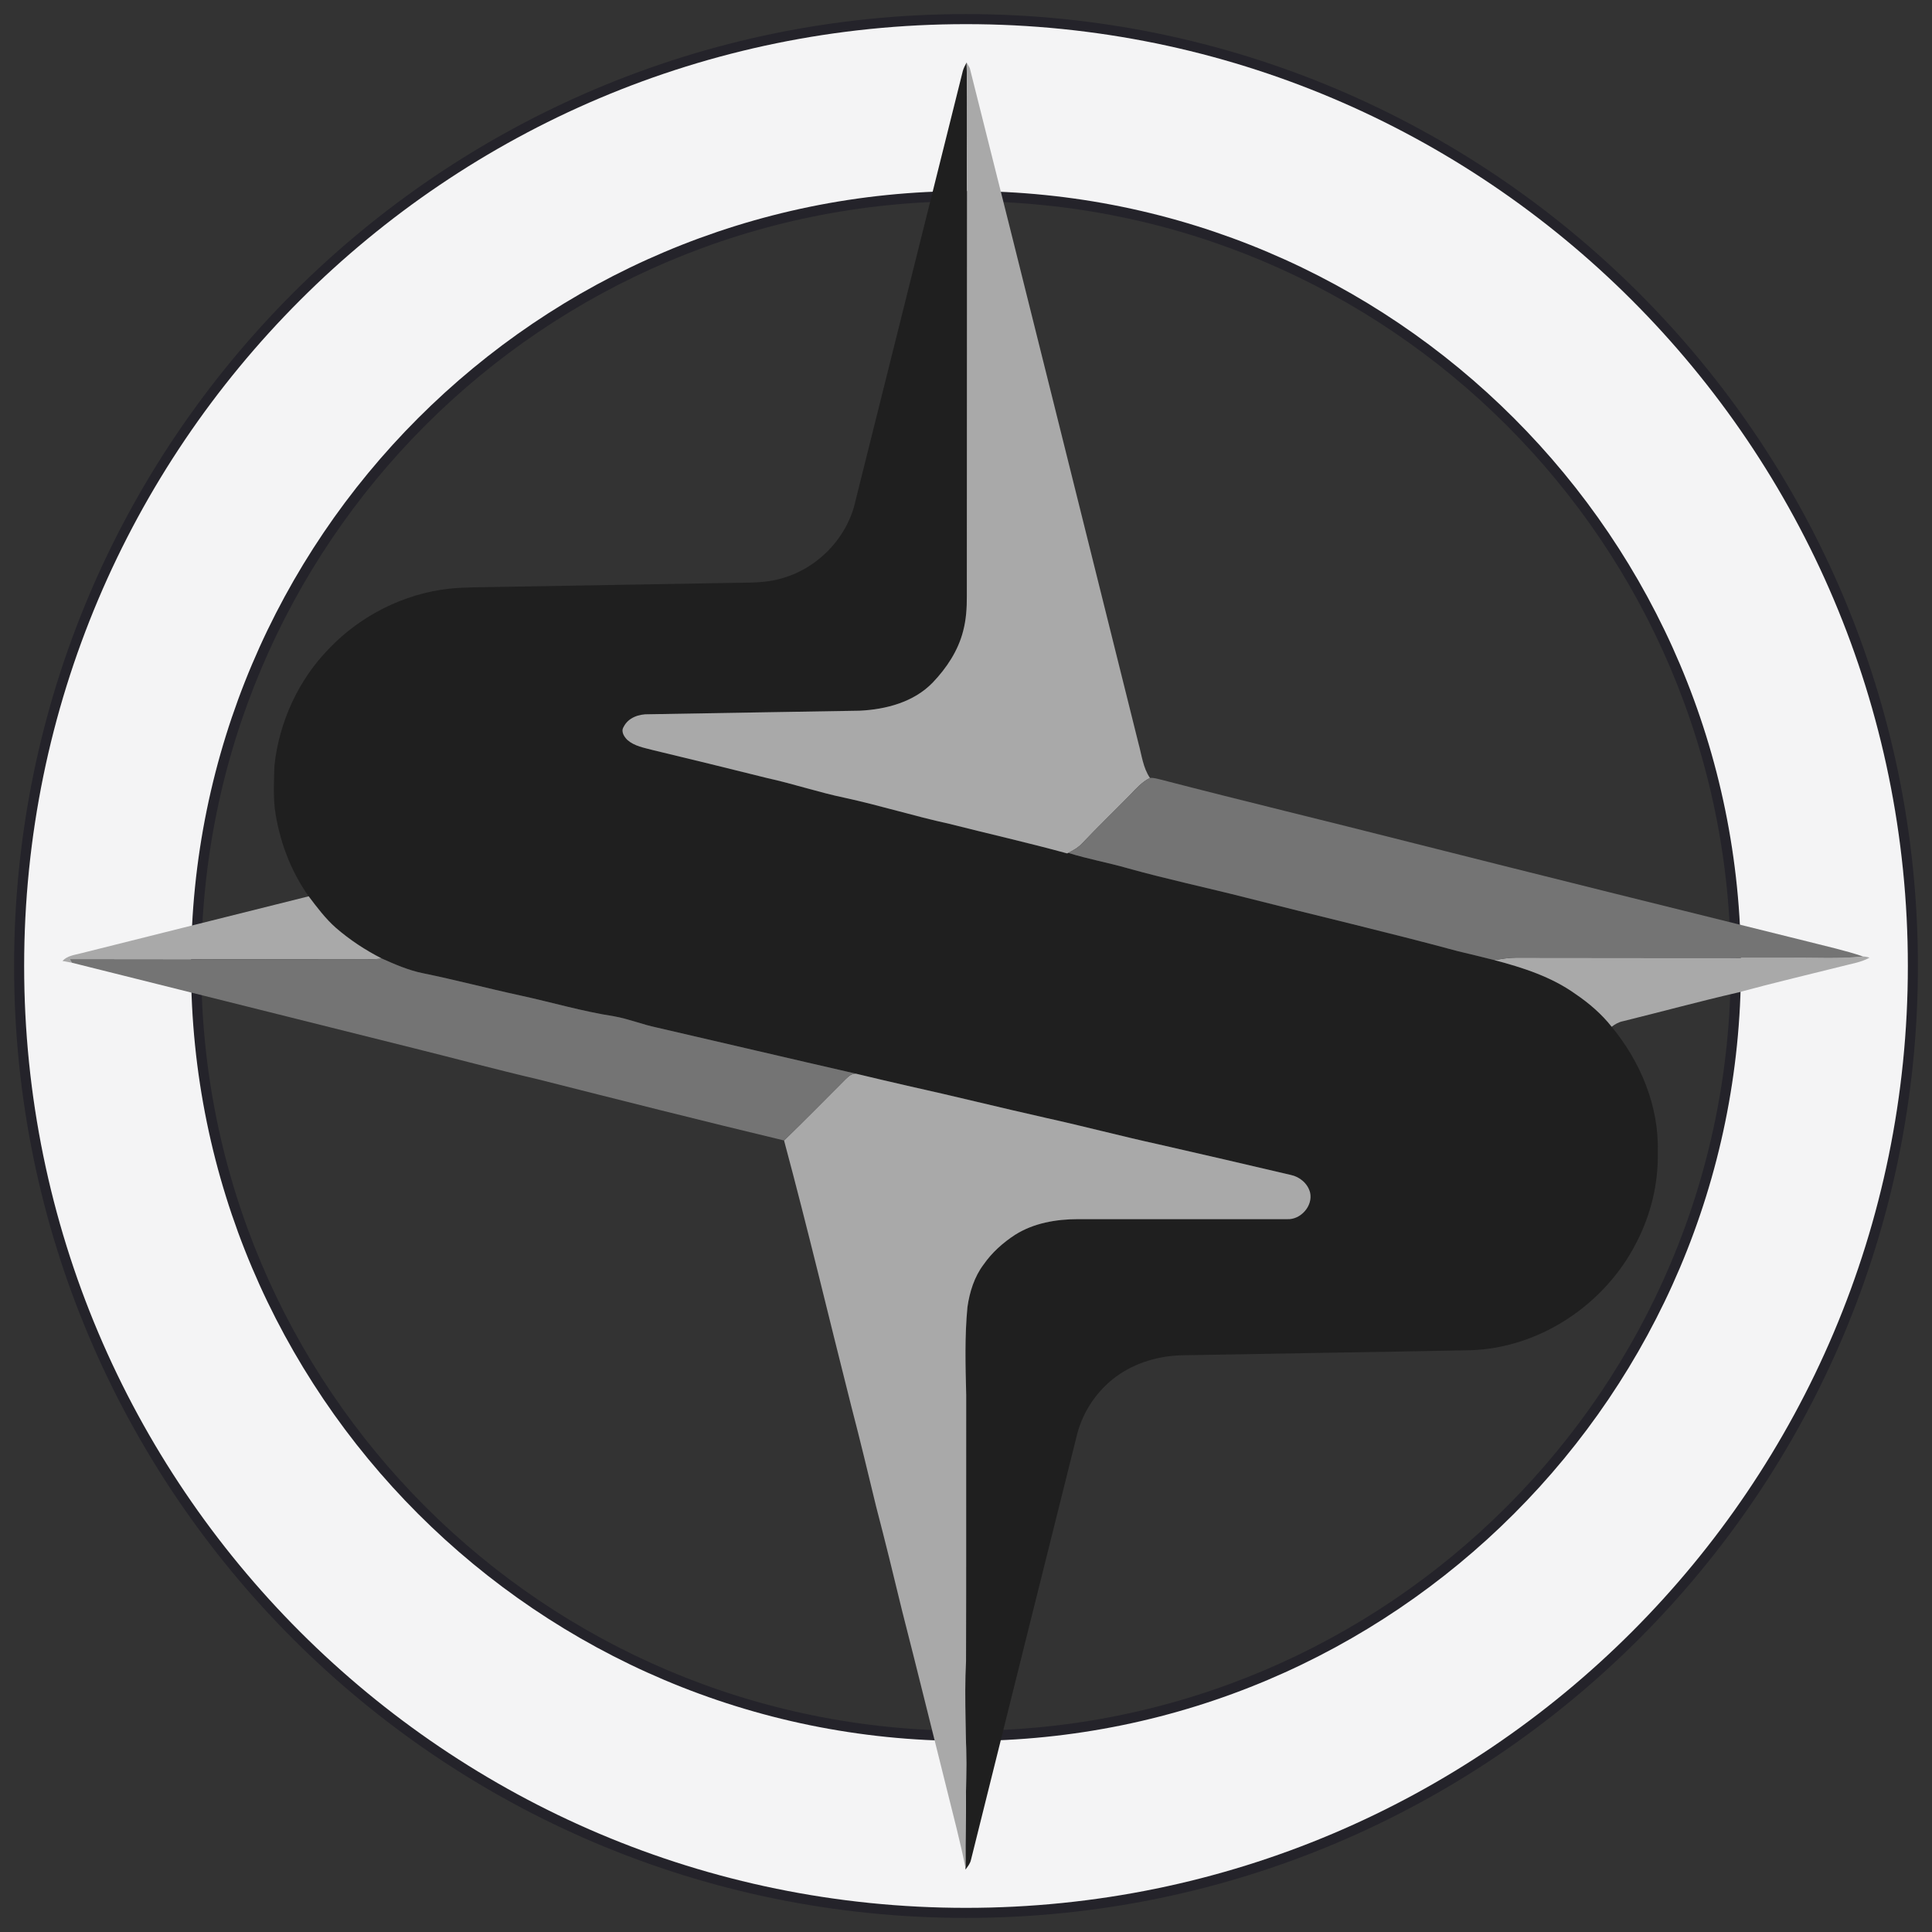
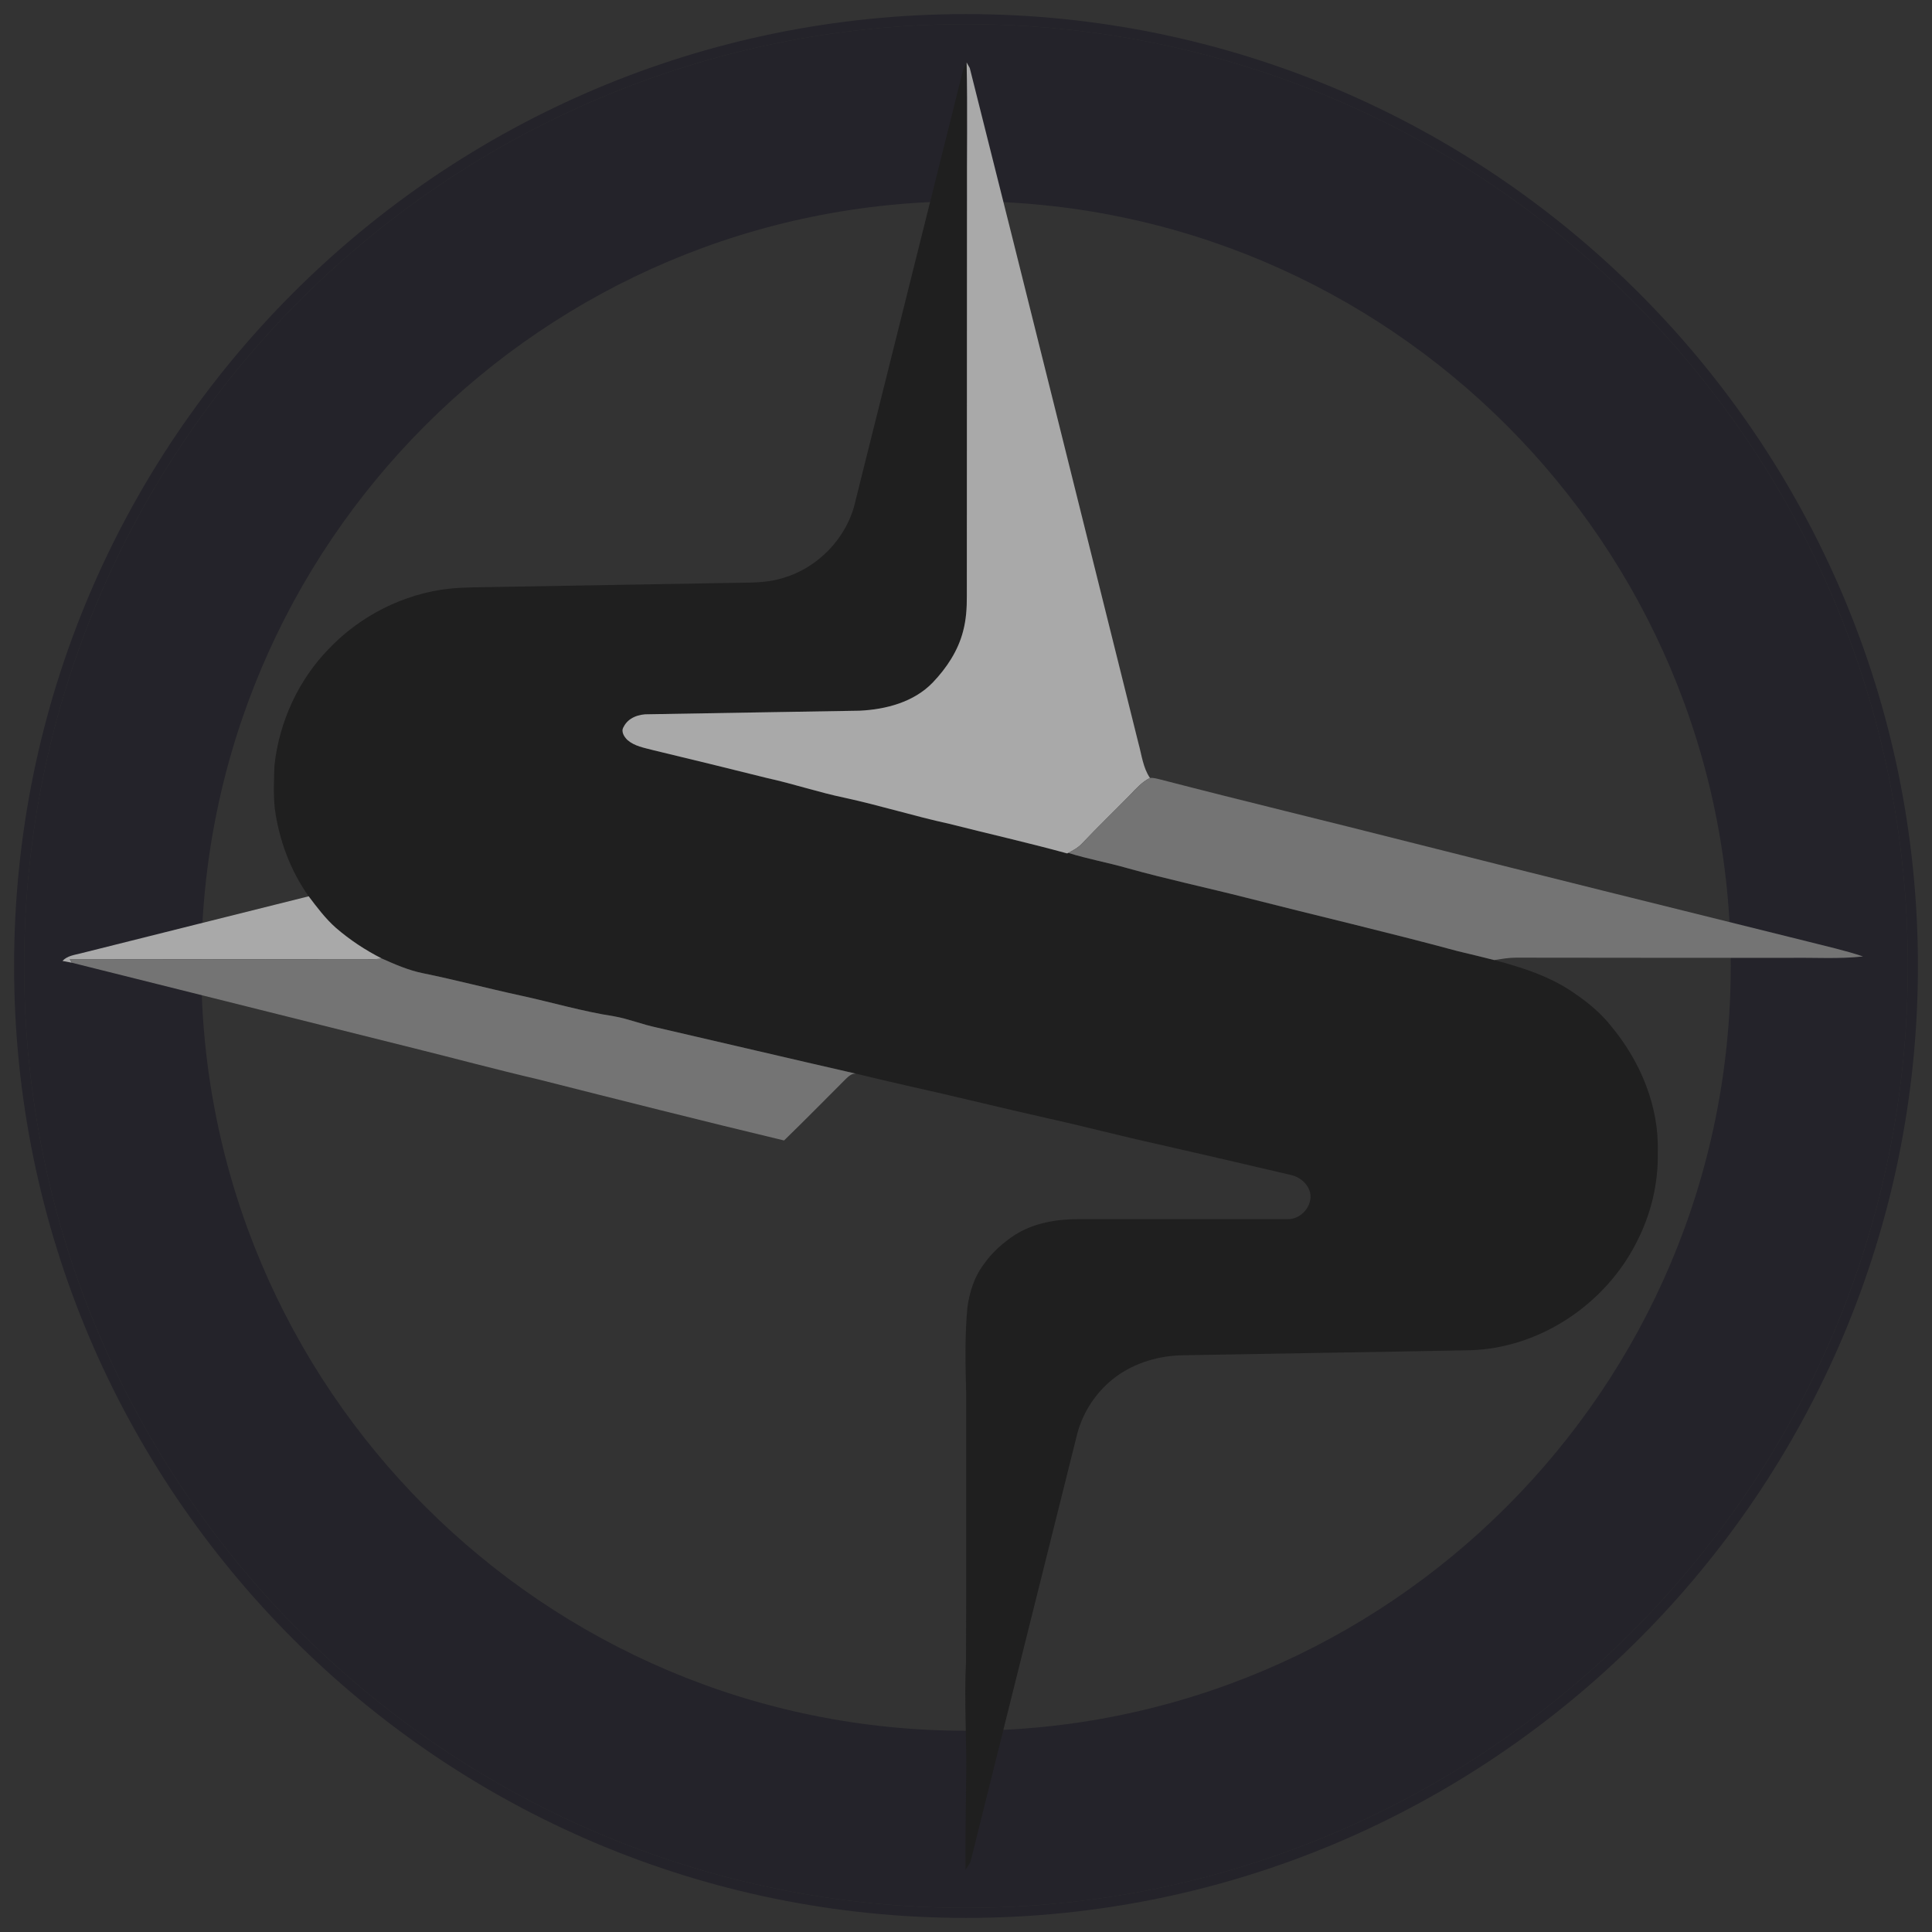
<svg xmlns="http://www.w3.org/2000/svg" style="fill-rule:evenodd;clip-rule:evenodd;stroke-linejoin:round;stroke-miterlimit:2;" xml:space="preserve" version="1.1" viewBox="0 0 800 800" height="100%" width="100%">
  <rect x="0" y="0" width="800" height="800" fill="#333333" stroke="none" />
  <g id="WHITE">
    <g>
      <path style="fill:#24232a;" d="M400,10c215.247,0 390,174.753 390,390c0,215.247 -174.753,390 -390,390c-215.247,0 -390,-174.753 -390,-390c0,-215.247 174.753,-390 390,-390Zm0,73.333c-174.773,0 -316.667,141.894 -316.667,316.667c0,174.773 141.894,316.667 316.667,316.667c174.773,-0 316.667,-141.894 316.667,-316.667c-0,-174.773 -141.894,-316.667 -316.667,-316.667Z" />
      <path style="fill:#24232a;" d="M400,5.833c217.547,0 394.167,176.62 394.167,394.167c-0,217.547 -176.62,394.167 -394.167,394.167c-217.547,-0 -394.167,-176.62 -394.167,-394.167c0,-217.547 176.62,-394.167 394.167,-394.167Zm0,4.167c-215.247,-0 -390,174.753 -390,390c0,215.247 174.753,390 390,390c215.247,0 390,-174.753 390,-390c0,-215.247 -174.753,-390 -390,-390Z" />
-       <path style="fill:#f4f4f5;" d="M400,10c215.247,0 390,174.753 390,390c0,215.247 -174.753,390 -390,390c-215.247,0 -390,-174.753 -390,-390c0,-215.247 174.753,-390 390,-390Zm0,69.103c-177.108,0 -320.897,143.789 -320.897,320.897c0,177.108 143.789,320.897 320.897,320.897c177.108,-0 320.897,-143.789 320.897,-320.897c-0,-177.108 -143.789,-320.897 -320.897,-320.897Z" />
      <g>
        <g id="_-1f1f1fff">
          <path style="fill:#1f1f1f;fill-rule:nonzero;" d="M398.69,29.369c0.345,-1.241 0.973,-2.375 1.563,-3.516c0.421,19.4 0.061,38.814 0.153,58.222c-0.031,54.234 -0.069,108.477 -0.061,162.72c0.03,4.903 -0.276,9.853 -1.555,14.611c-2.083,8.103 -6.855,15.259 -12.569,21.234c-7.82,8.111 -19.4,11.142 -30.307,11.651c-29.089,0.508 -58.186,0.948 -87.283,1.472c-4.059,-0.115 -8.494,1.38 -10.408,5.259c-1.203,1.881 0.214,4.071 1.585,5.397c2.941,2.575 6.924,3.215 10.57,4.187c15.8,3.786 31.578,7.656 47.348,11.588c10.73,2.352 21.177,5.883 31.938,8.127c14.56,3.146 28.791,7.61 43.343,10.795c16.283,4.125 32.682,7.826 48.888,12.267l0.452,-0.224c8.065,2.537 16.429,4.01 24.555,6.346c16.245,4.549 32.758,8.034 49.095,12.198c29.166,7.448 58.492,14.264 87.551,22.129c5.063,1.203 10.118,2.421 15.165,3.701c11.787,3.115 23.674,6.9 33.7,14.087c5.576,3.785 10.753,8.227 14.943,13.539c11.971,14.496 19.714,33.047 19.086,52.099c0.291,12.846 -2.864,25.683 -8.739,37.064c-12.974,25.791 -40.172,43.98 -69.039,44.782c-39.544,0.779 -79.095,1.326 -118.639,2.074c-9.934,0.116 -19.99,3.015 -28.048,8.975c-7.728,5.752 -13.449,14.179 -15.915,23.54c-14.744,58.822 -29.327,117.691 -44.025,176.529c-0.344,1.504 -1.363,2.706 -2.244,3.925l-0.007,-0.609c-0.077,-12.383 0.176,-24.774 0.275,-37.157c0.284,-16.199 -0.896,-32.399 -0.046,-48.598c0.131,-36.748 0.016,-73.488 0.069,-110.236c-0.306,-12.121 -0.651,-24.28 0.521,-36.362c0.904,-6.253 2.849,-12.506 6.686,-17.587c3.432,-4.935 7.997,-9.006 13.006,-12.275c7.728,-4.896 17.033,-6.485 26.041,-6.5c28.859,0.007 57.718,-0 86.578,-0c5.606,0.347 10.83,-5.452 9.558,-11.026c-0.98,-3.763 -4.296,-6.515 -8.011,-7.286c-18.152,-4.257 -36.312,-8.482 -54.494,-12.607c-15.648,-3.431 -31.135,-7.533 -46.774,-10.987c-19.164,-4.295 -38.212,-9.075 -57.39,-13.308c-7.138,-1.674 -14.3,-3.277 -21.415,-5.028c-27.511,-6.276 -54.969,-12.783 -82.465,-19.106c-5.974,-1.241 -11.657,-3.593 -17.662,-4.649c-13.136,-2.02 -25.903,-5.822 -38.87,-8.628c-13.541,-2.938 -26.945,-6.5 -40.524,-9.26c-5.821,-1.211 -11.305,-3.593 -16.705,-6.007c-6.855,-3.477 -13.319,-7.733 -19.14,-12.784c-4.297,-3.816 -7.766,-8.435 -11.213,-13.007c-7.644,-10.748 -12.308,-23.47 -14.054,-36.54c-0.575,-5.852 -0.314,-11.75 -0.115,-17.61c1.953,-18.089 9.964,-35.545 22.694,-48.514c13.043,-13.624 30.858,-22.599 49.562,-24.704c6.617,-0.671 13.265,-0.586 19.906,-0.732c32.405,-0.563 64.811,-1.118 97.217,-1.681c6.663,-0.162 13.441,0.162 19.929,-1.681c15.295,-3.909 28.001,-16.87 31.325,-32.445c14.844,-59.278 29.572,-118.586 44.415,-177.864Z" />
        </g>
        <g id="_-a9a9a9ff">
          <path style="fill:#a9a9a9;fill-rule:nonzero;" d="M400.253,25.853c0.329,0.579 0.98,1.735 1.309,2.306c23.491,93.157 46.56,186.422 69.851,279.632c1.348,4.843 1.877,10.116 4.772,14.349c-3.339,1.666 -5.829,4.488 -8.364,7.148c-6.602,6.716 -13.38,13.262 -19.86,20.093c-1.585,1.643 -3.592,2.784 -5.614,3.778l-0.452,0.224c-16.206,-4.441 -32.605,-8.142 -48.888,-12.267c-14.552,-3.185 -28.783,-7.649 -43.343,-10.795c-10.761,-2.244 -21.208,-5.775 -31.938,-8.127c-15.77,-3.932 -31.548,-7.802 -47.348,-11.588c-3.646,-0.972 -7.629,-1.612 -10.57,-4.187c-1.371,-1.326 -2.788,-3.516 -1.585,-5.397c1.914,-3.879 6.349,-5.374 10.408,-5.259c29.097,-0.524 58.194,-0.964 87.283,-1.472c10.907,-0.509 22.487,-3.54 30.307,-11.651c5.714,-5.975 10.486,-13.131 12.569,-21.234c1.279,-4.758 1.585,-9.708 1.555,-14.611c-0.008,-54.243 0.03,-108.486 0.061,-162.72c-0.092,-19.408 0.268,-38.822 -0.153,-58.222Z" />
          <path style="fill:#a9a9a9;fill-rule:nonzero;" d="M33.451,394.757c31.464,-7.849 62.897,-15.783 94.36,-23.617c3.447,4.572 6.916,9.191 11.213,13.007c5.821,5.051 12.285,9.307 19.14,12.784c-5.285,0.548 -10.592,0.27 -15.885,0.316c-37.797,-0.077 -75.587,-0.03 -113.377,-0.115c0.206,0.378 0.62,1.125 0.835,1.503c-1.295,-0.223 -2.589,-0.478 -3.868,-0.725c1.976,-2.158 4.924,-2.467 7.582,-3.153Z" />
-           <path style="fill:#a9a9a9;fill-rule:nonzero;" d="M618.713,397.533c3.01,-0.455 6.028,-0.995 9.084,-0.987c37.797,0.085 75.587,0.038 113.377,0.085c10.095,-0.17 20.228,0.532 30.292,-0.579c0.896,0.031 1.785,0.201 2.665,0.501c-3.584,1.997 -7.682,2.537 -11.58,3.586c-14.269,3.585 -28.592,6.931 -42.784,10.81c-16.015,3.685 -31.877,8.019 -47.839,11.943c-1.7,0.339 -3.201,1.234 -4.572,2.267c-4.19,-5.312 -9.367,-9.754 -14.943,-13.539c-10.026,-7.187 -21.913,-10.972 -33.7,-14.087Z" />
-           <path style="fill:#a9a9a9;fill-rule:nonzero;" d="M350.162,446.841c1.172,-1.118 2.474,-2.391 4.228,-2.26c7.115,1.751 14.277,3.354 21.415,5.028c19.178,4.233 38.226,9.013 57.39,13.308c15.639,3.454 31.126,7.556 46.774,10.987c18.182,4.125 36.342,8.35 54.494,12.607c3.715,0.771 7.031,3.523 8.011,7.286c1.272,5.574 -3.952,11.373 -9.558,11.026c-28.86,-0 -57.719,0.007 -86.578,-0c-9.008,0.015 -18.313,1.604 -26.041,6.5c-5.009,3.269 -9.574,7.34 -13.006,12.275c-3.837,5.081 -5.782,11.334 -6.686,17.587c-1.172,12.082 -0.827,24.241 -0.521,36.362c-0.053,36.748 0.062,73.488 -0.069,110.236c-0.85,16.199 0.33,32.399 0.046,48.598c-0.099,12.383 -0.352,24.774 -0.275,37.157c-2.107,-10.926 -5.048,-21.674 -7.69,-32.484c-6.189,-24.689 -12.239,-49.416 -18.558,-74.066c-3.477,-14.411 -7.001,-28.814 -10.754,-43.155c-3.347,-13.779 -6.625,-27.573 -10.224,-41.29c-9.314,-36.763 -18.053,-73.68 -27.902,-110.297c8.608,-8.358 17.026,-16.916 25.504,-25.405Z" />
        </g>
        <g id="_-747474ff">
          <path style="fill:#747474;fill-rule:nonzero;" d="M467.821,329.288c2.535,-2.66 5.025,-5.482 8.364,-7.148c1.593,-0.185 3.156,0.394 4.703,0.733c34.136,8.859 68.426,17.086 102.601,25.791c55.107,13.941 110.283,27.611 165.452,41.297c7.528,1.935 15.157,3.593 22.525,6.091c-10.064,1.111 -20.197,0.409 -30.292,0.579c-37.79,-0.047 -75.58,-0 -113.377,-0.085c-3.056,-0.008 -6.074,0.532 -9.084,0.987c-5.047,-1.28 -10.102,-2.498 -15.165,-3.701c-29.059,-7.865 -58.385,-14.681 -87.551,-22.129c-16.337,-4.164 -32.85,-7.649 -49.095,-12.198c-8.126,-2.336 -16.49,-3.809 -24.555,-6.346c2.022,-0.994 4.029,-2.135 5.614,-3.778c6.48,-6.831 13.258,-13.377 19.86,-20.093Z" />
          <path style="fill:#747474;fill-rule:nonzero;" d="M28.902,397.132c37.79,0.085 75.58,0.038 113.377,0.115c5.293,-0.046 10.6,0.232 15.885,-0.316c5.4,2.414 10.884,4.796 16.705,6.007c13.579,2.76 26.983,6.322 40.524,9.26c12.967,2.806 25.734,6.608 38.87,8.628c6.005,1.056 11.688,3.408 17.662,4.649c27.496,6.323 54.954,12.83 82.465,19.106c-1.754,-0.131 -3.056,1.142 -4.228,2.26c-8.478,8.489 -16.896,17.047 -25.504,25.405c-34.007,-8.142 -67.914,-16.723 -101.813,-25.305c-17.225,-4.025 -34.305,-8.62 -51.461,-12.892c-47.219,-11.797 -94.429,-23.632 -141.647,-35.414c-0.215,-0.378 -0.629,-1.125 -0.835,-1.503Z" />
        </g>
      </g>
    </g>
  </g>
</svg>